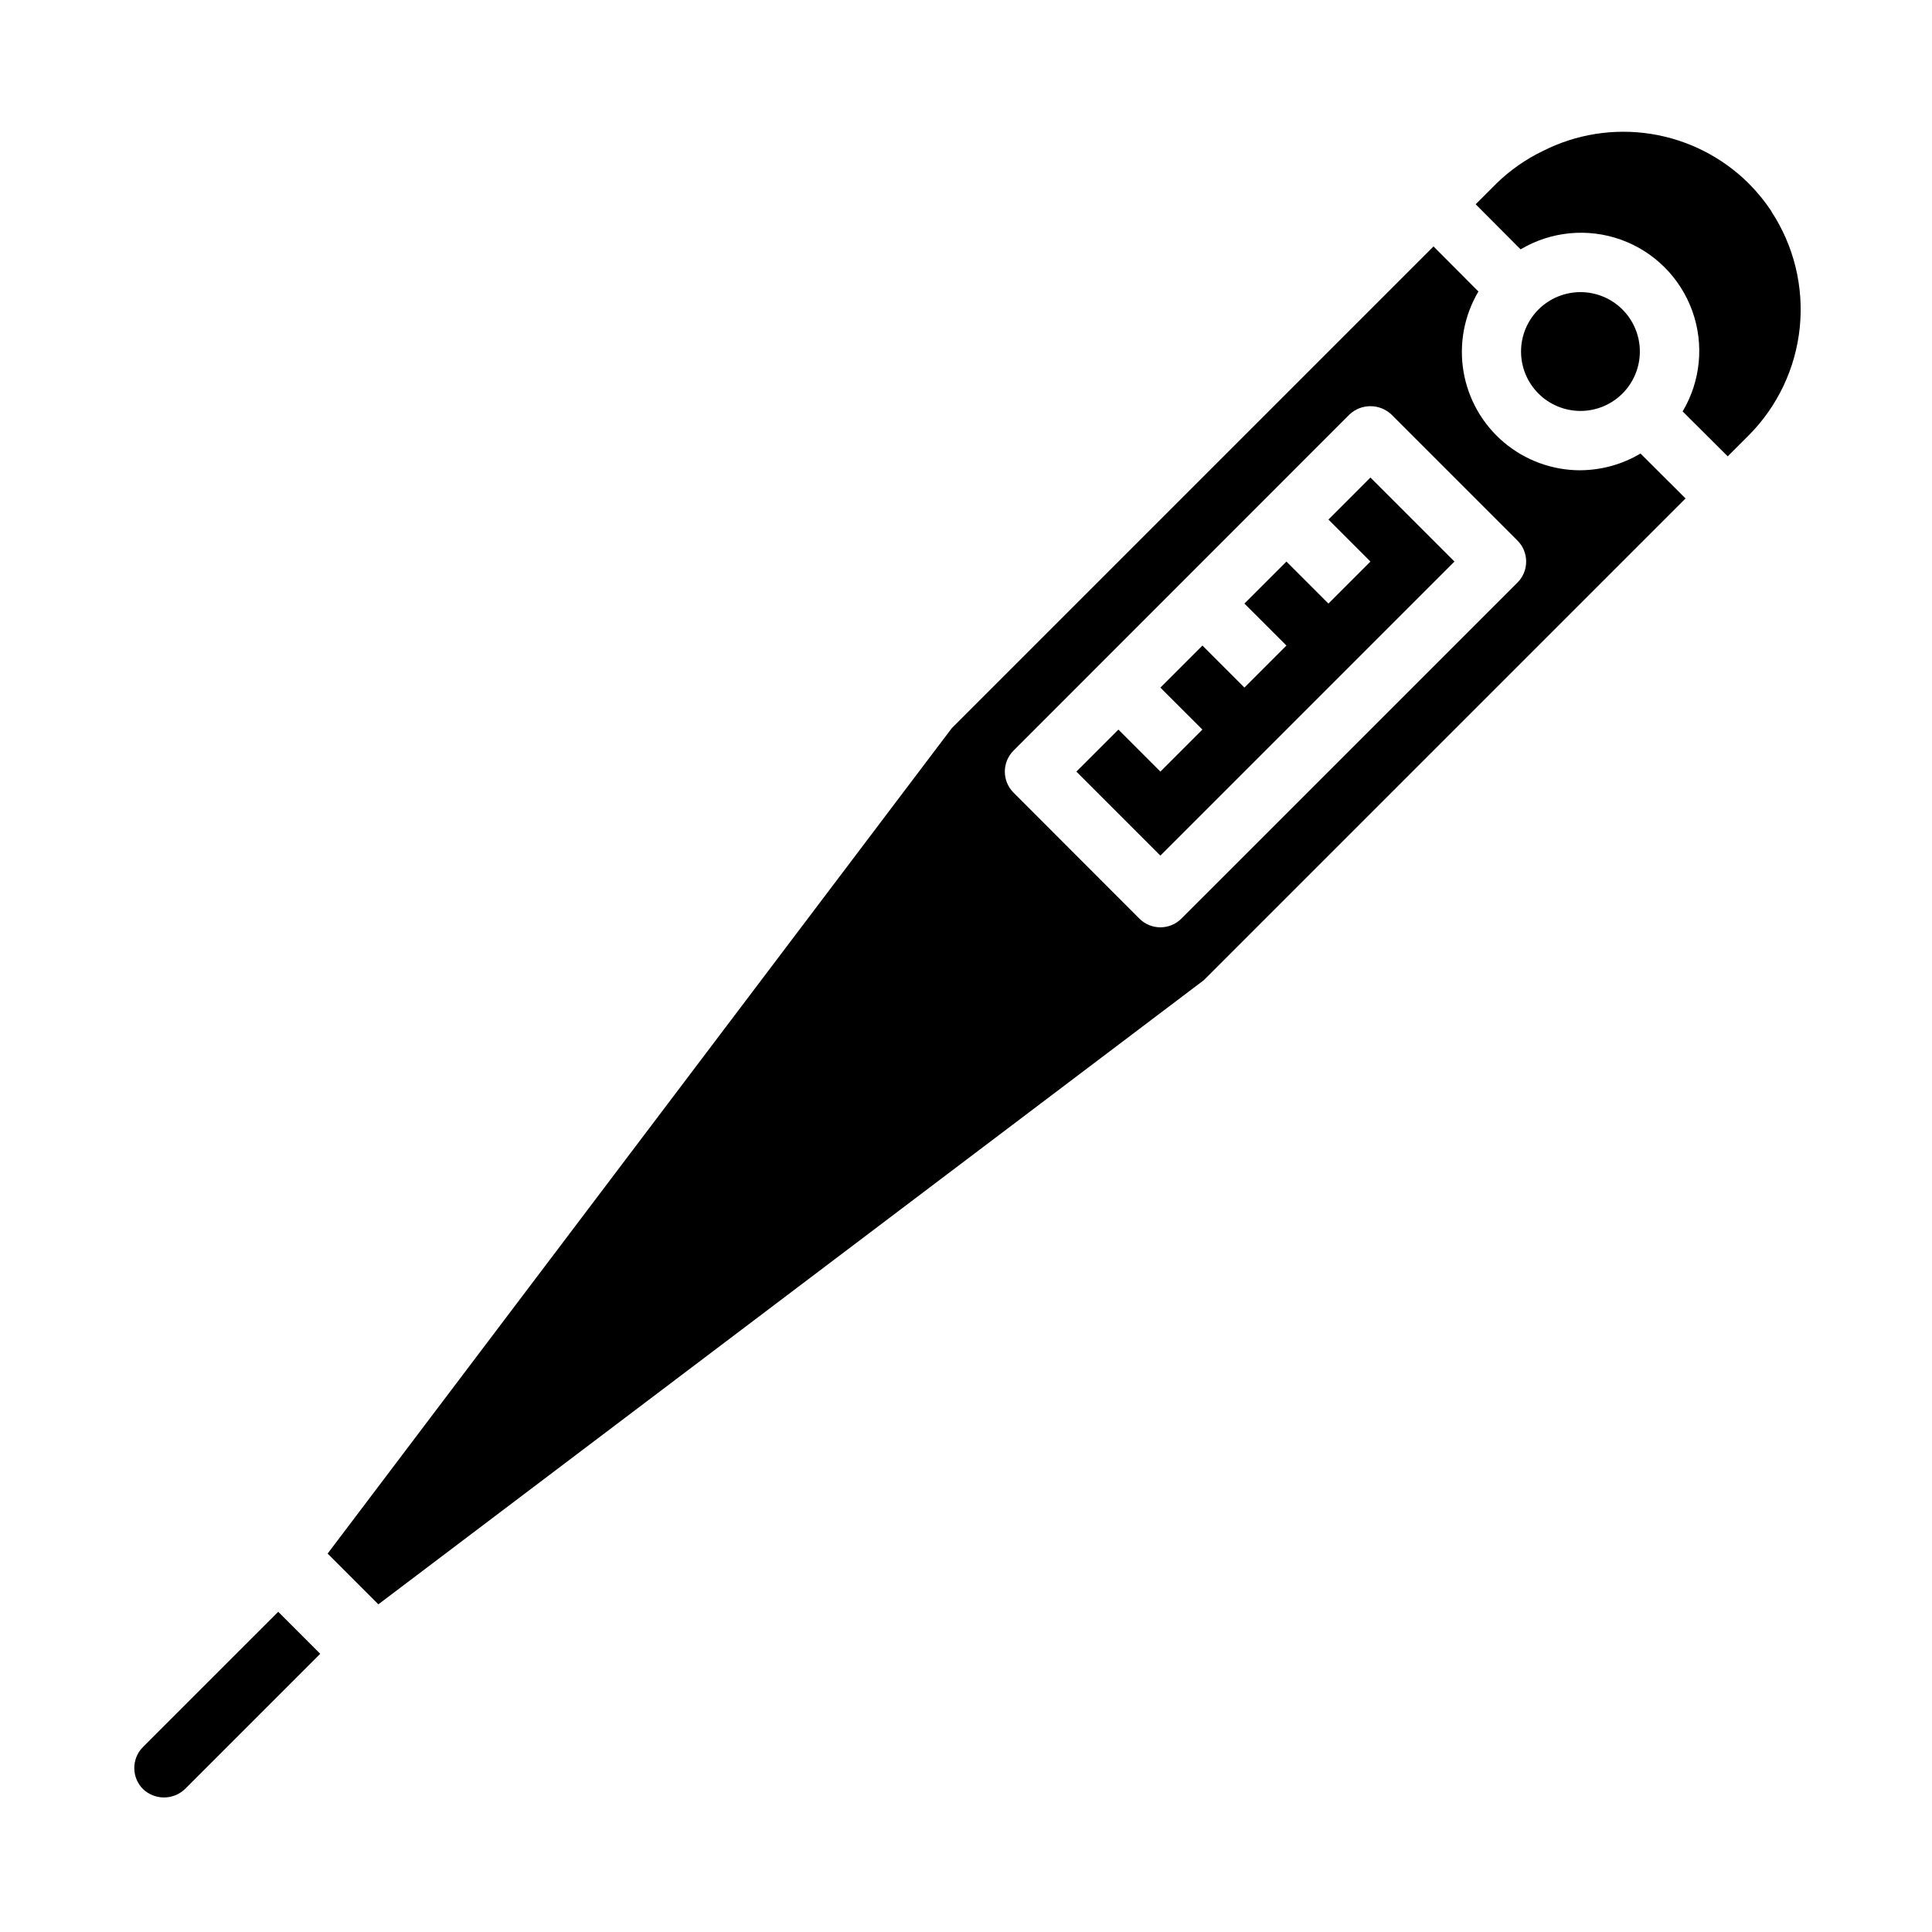
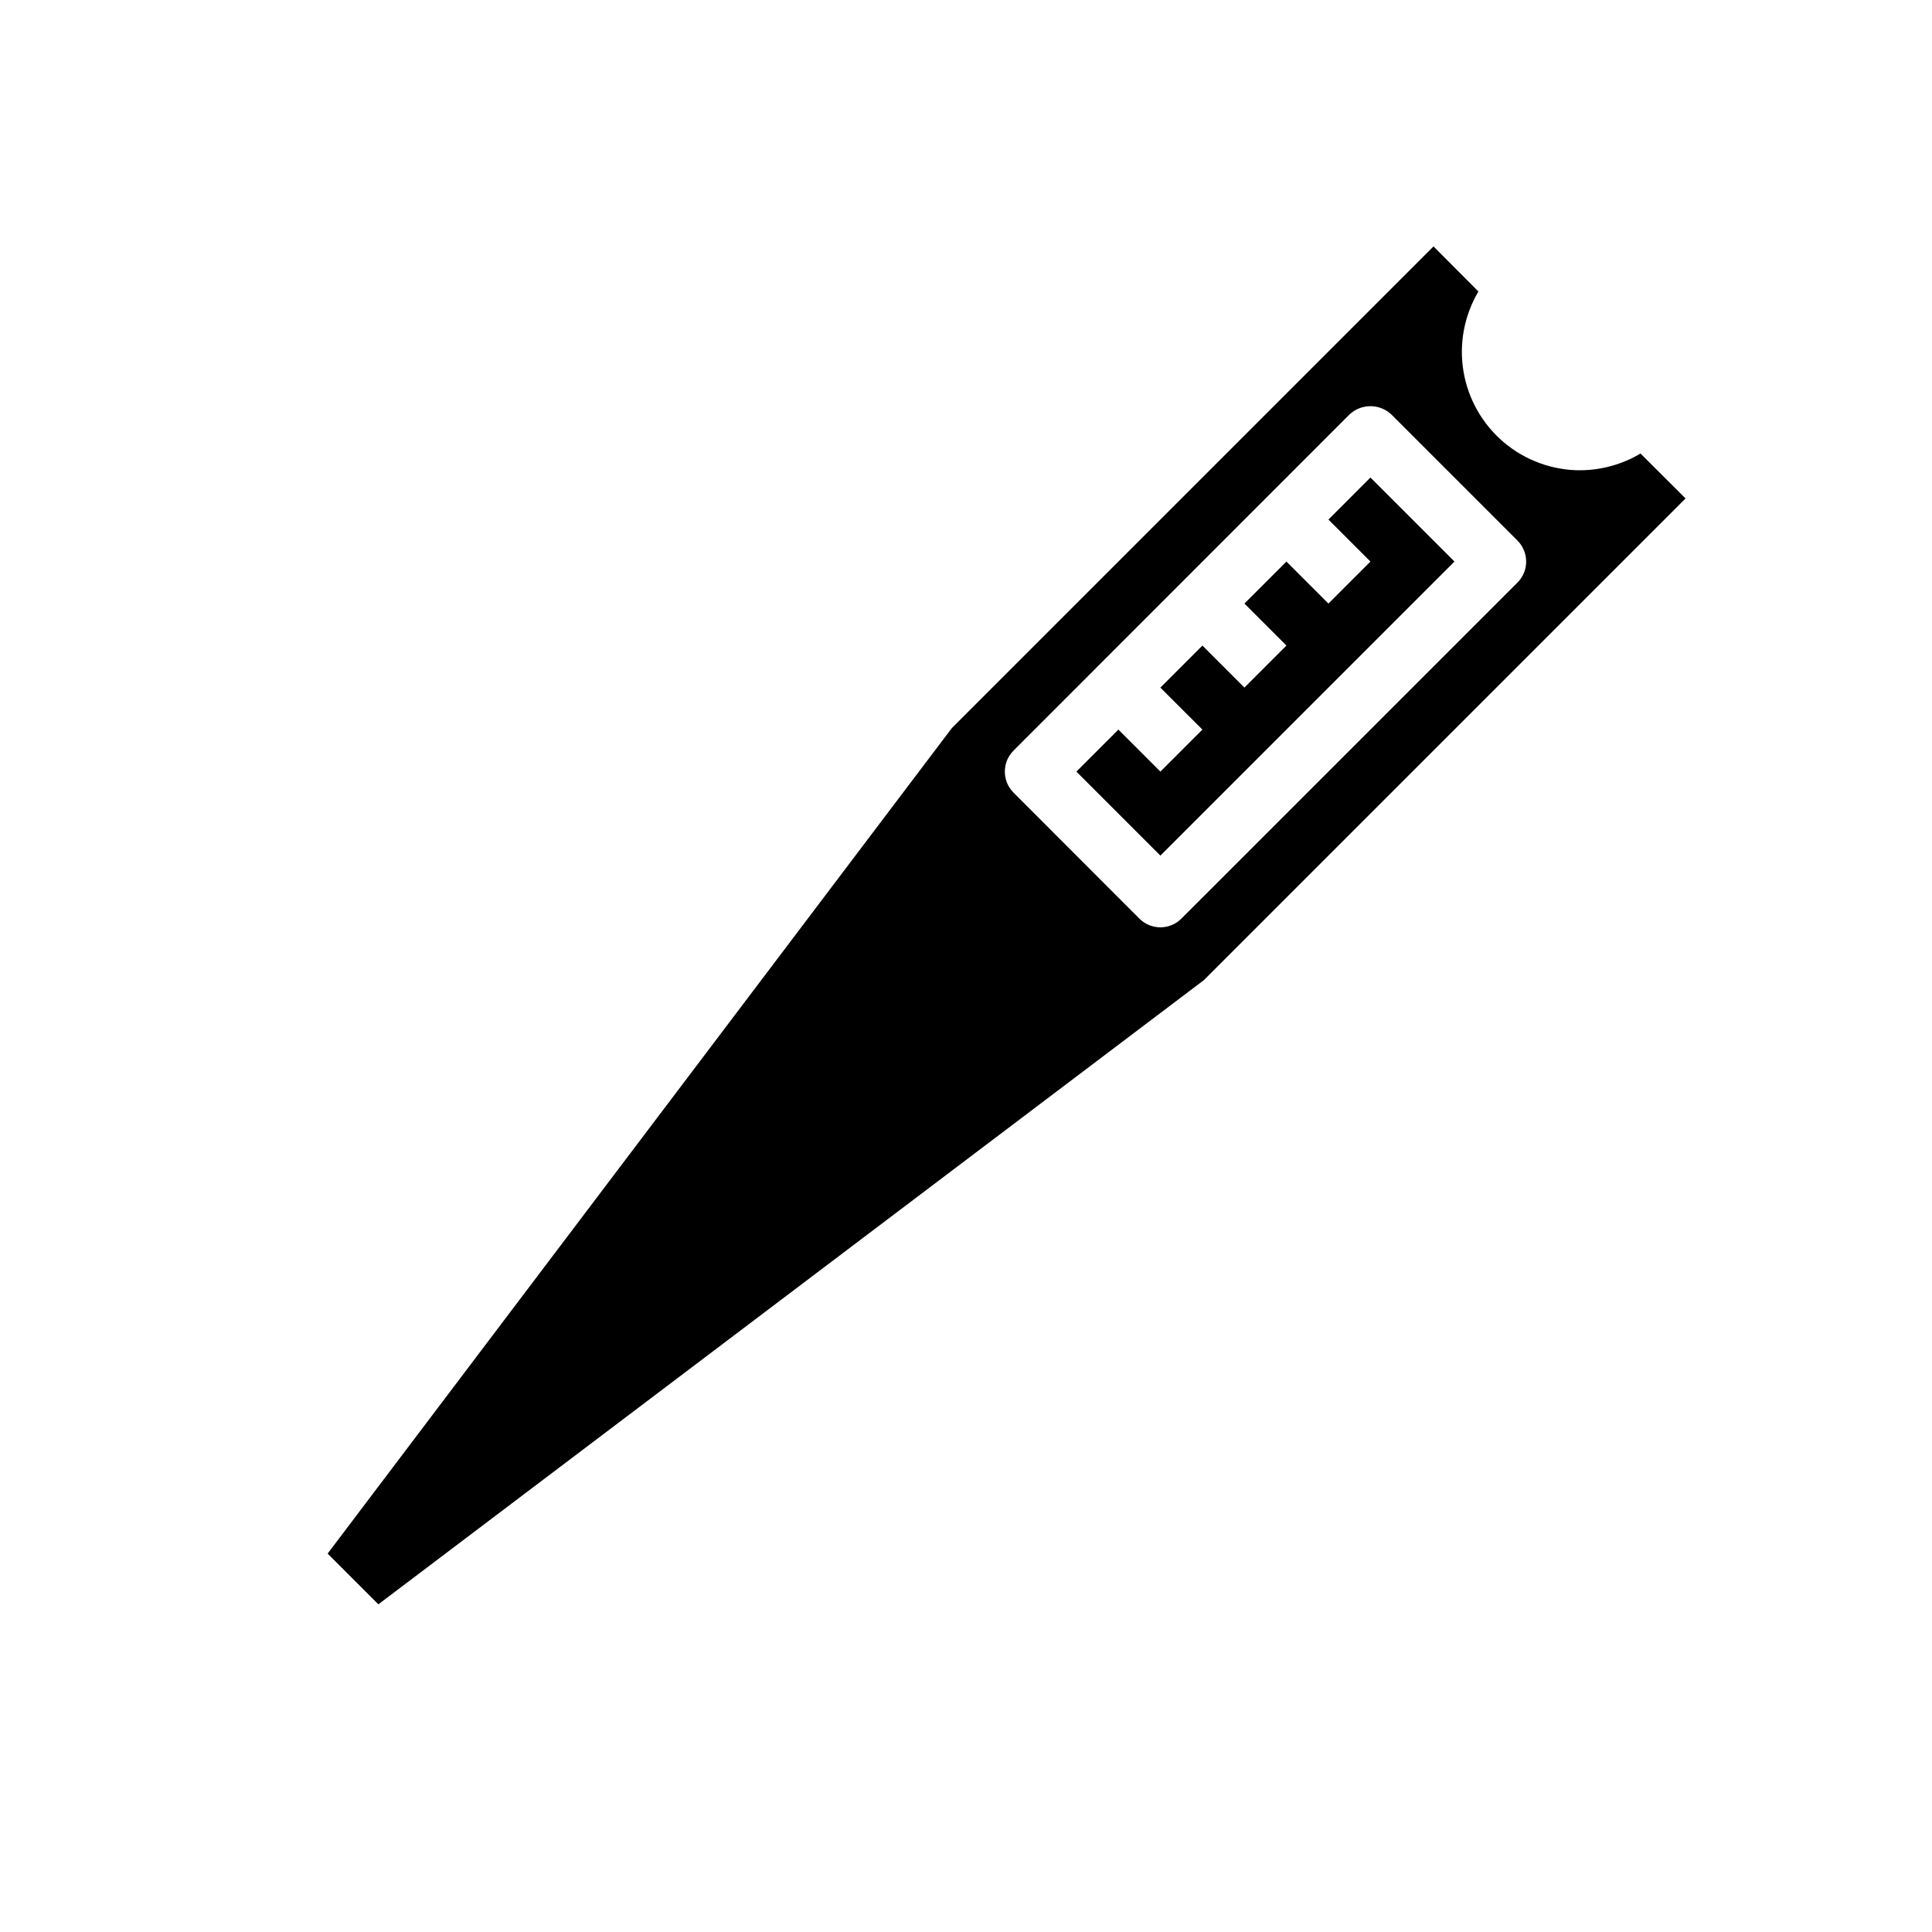
<svg xmlns="http://www.w3.org/2000/svg" fill="#000000" width="800px" height="800px" version="1.1" viewBox="144 144 512 512">
  <g>
    <path d="m496.05 281.69 11.129 11.129-11.129 11.133-11.133-11.133-11.133 11.133 11.133 11.129-11.133 11.133-11.129-11.133-11.141 11.141 11.133 11.129-11.133 11.133-11.129-11.133-11.133 11.133 22.262 22.262 77.934-77.926-22.27-22.27z" />
    <path d="m562.84 268.63c-7.426 0.012-14.613-2.609-20.289-7.394-5.672-4.789-9.465-11.434-10.703-18.758-1.234-7.32 0.164-14.84 3.949-21.227l-11.902-11.945-127.66 127.66-165.41 218.75 13.445 13.445 218.76-165.41 127.66-127.66-11.941-11.902c-4.816 2.867-10.309 4.394-15.91 4.43zm-16.695 29.758-89.066 89.055c-3.074 3.074-8.055 3.074-11.129 0l-33.355-33.391c-3.074-3.074-3.074-8.059 0-11.133l89.016-89.062c3.125-2.953 8.008-2.953 11.133 0l33.402 33.402v-0.004c3.07 3.074 3.07 8.059 0 11.133z" />
-     <path d="m181.89 606.98c-3.07 3.074-3.07 8.059 0 11.133 3.113 2.977 8.02 2.977 11.133 0l35.84-35.84-11.129-11.133z" />
-     <path d="m573.97 248.29c2.953-2.953 4.609-6.957 4.609-11.133s-1.66-8.18-4.609-11.133c-2.953-2.949-6.957-4.609-11.133-4.609-4.176 0-8.18 1.66-11.133 4.609-2.953 2.953-4.613 6.957-4.613 11.133s1.66 8.18 4.609 11.133c2.953 2.953 6.961 4.613 11.137 4.613 4.176 0 8.18-1.66 11.133-4.613z" />
-     <path d="m613.44 200.05v-0.074c-1.742-2.625-3.738-5.07-5.961-7.305l-0.07-0.078c-7.035-6.977-16.09-11.562-25.883-13.105-9.789-1.539-19.816 0.043-28.652 4.527-4.539 2.184-8.691 5.094-12.297 8.609l-5.512 5.512 11.91 11.949c8.043-4.785 17.801-5.723 26.609-2.562 8.805 3.164 15.738 10.098 18.898 18.906 3.16 8.805 2.219 18.566-2.566 26.605l11.949 11.902 5.512-5.512v0.004c7.68-7.695 12.473-17.801 13.578-28.613 1.102-10.816-1.551-21.68-7.516-30.766z" />
  </g>
</svg>